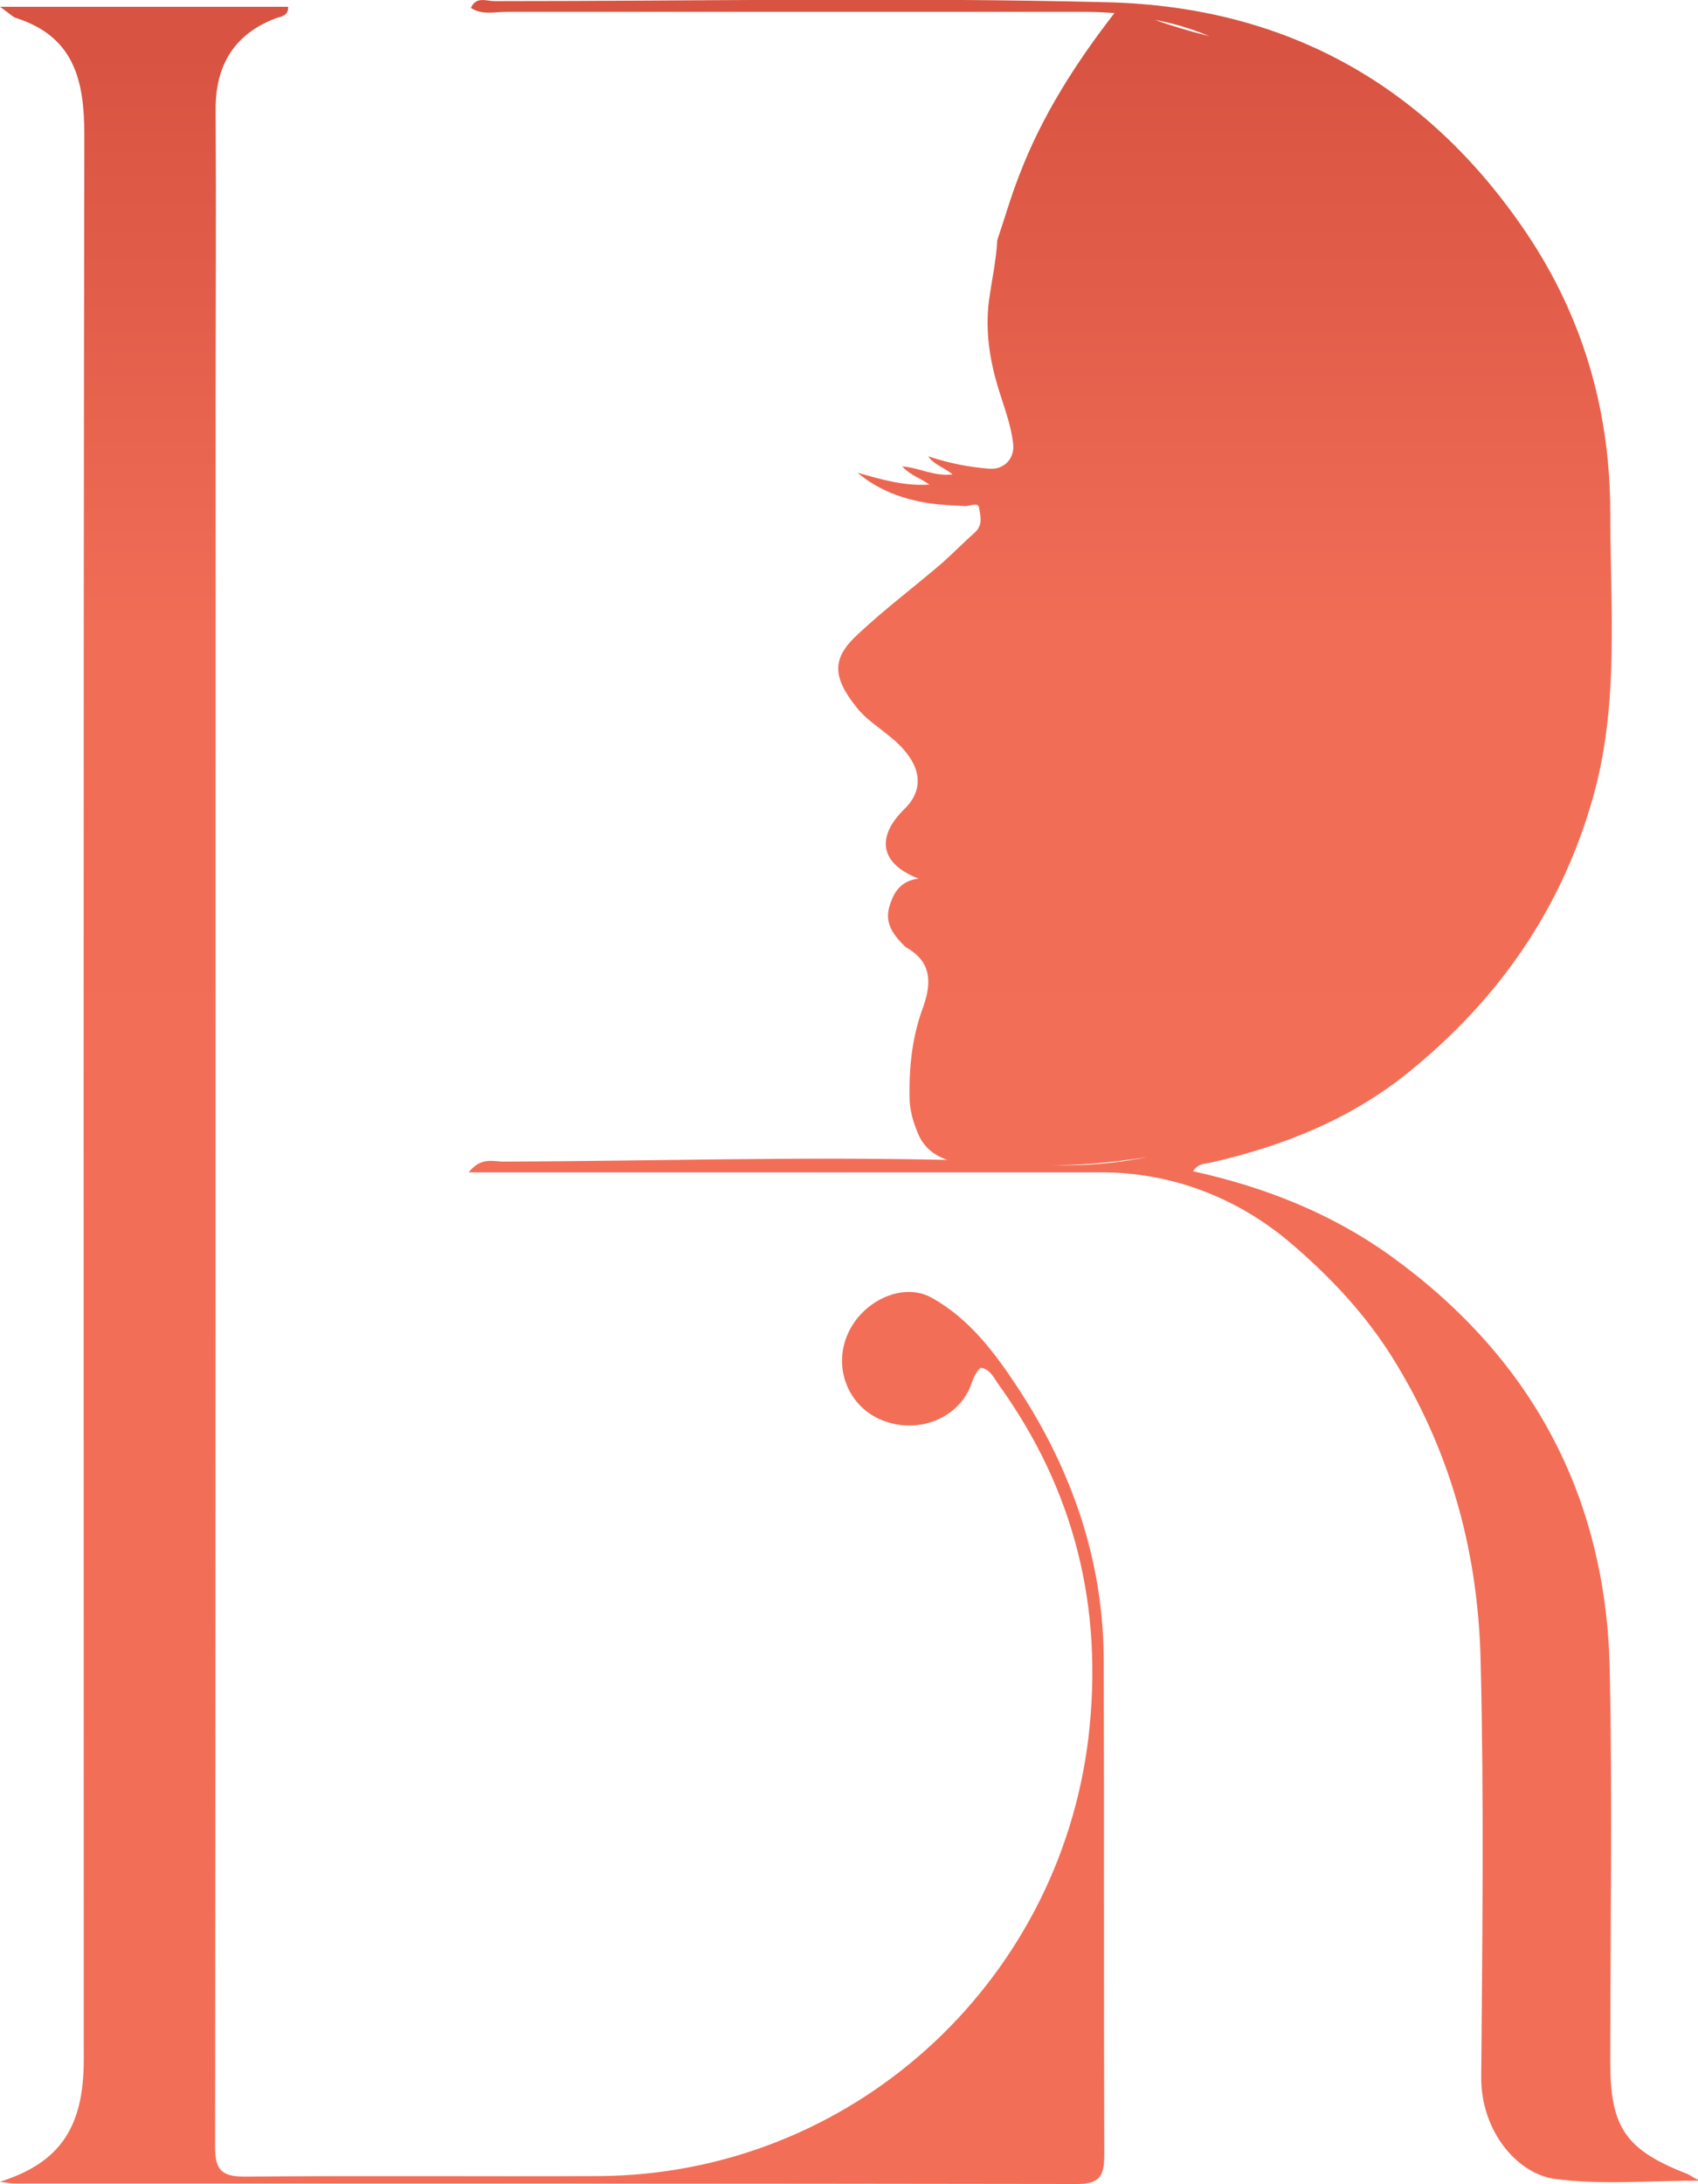
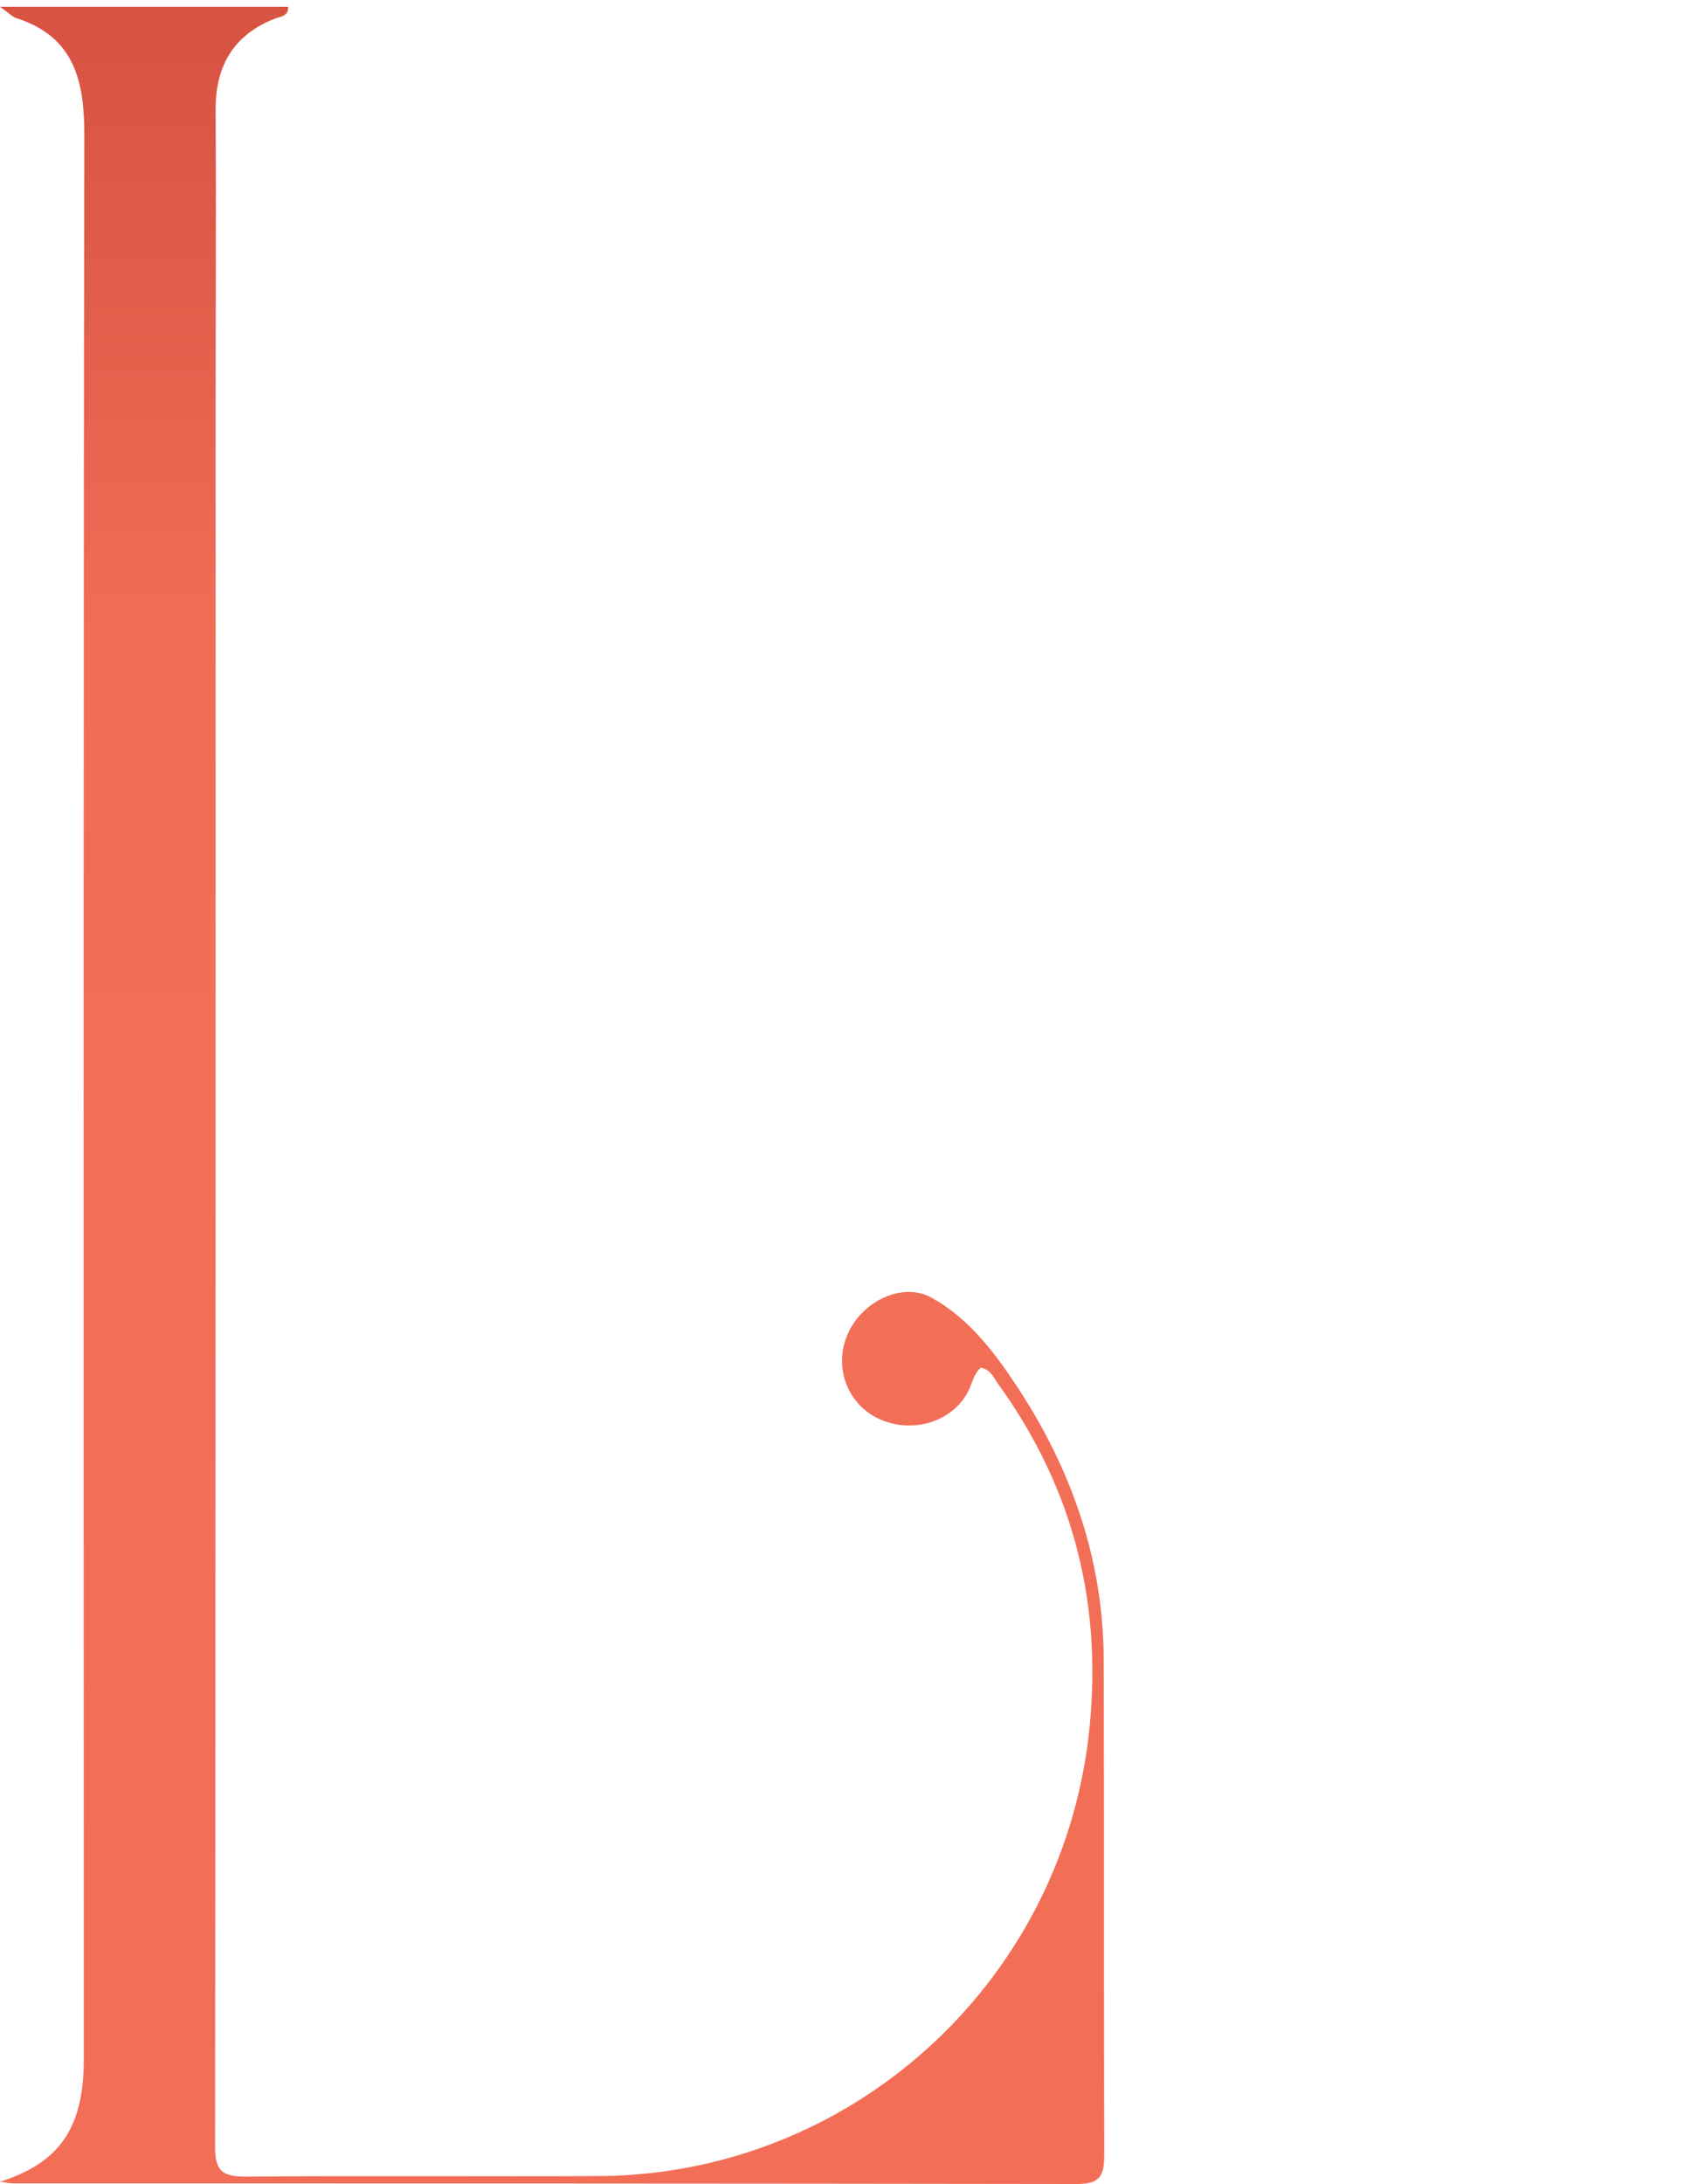
<svg xmlns="http://www.w3.org/2000/svg" version="1.1" id="Capa_1" x="0px" y="0px" viewBox="0 0 300 385.8" style="enable-background:new 0 0 300 385.8;" xml:space="preserve">
  <style type="text/css">
	.st0{fill:url(#SVGID_1_);}
	.st1{fill:url(#SVGID_00000005979748884380250960000012142262440778877599_);}
</style>
  <g>
    <linearGradient id="SVGID_1_" gradientUnits="userSpaceOnUse" x1="97.585" y1="9.328" x2="97.585" y2="238.91">
      <stop offset="0" style="stop-color:#D85341" />
      <stop offset="0.445" style="stop-color:#F26D56" />
      <stop offset="1" style="stop-color:#F36E57" />
    </linearGradient>
    <path class="st0" d="M179.8,245.1c-4-6.1-8.6-12.2-15.1-15.8c-5.2-3-12.4,0.6-14.9,6.3c-2.6,5.8-0.1,12.4,5.4,15   c6,2.8,13.1,0.6,15.9-4.9c0.7-1.4,0.9-3,2.2-4.1c1.6,0.3,2.2,1.6,3,2.8c13.6,18.8,18.7,39.6,16,62.6c-5.3,43.8-42.2,77.1-86.4,77.4   c-20.9,0.1-41.8-0.1-62.6,0.1c-4.2,0-5.3-1.2-5.3-5.3c0.1-102.1,0.1-204.3,0.1-306.4c0-17.7,0.1-35.4,0-53.2   C38,11.5,41.4,6,48.8,3.2c0.9-0.3,2.2-0.4,2.1-2c-16.7,0-33.3,0-50.9,0c1.6,1.1,2.2,1.8,2.9,2c10.2,3.3,12,11,12,20.6   c-0.2,113.4-0.1,226.7-0.1,340.1c0,12.1-4.4,18.2-14.8,21.5c0.8,0.1,1.7,0.3,2.5,0.3c62.6,0,125.3,0,187.9,0.1c4.4,0,4.7-2,4.7-5.5   c-0.1-29,0-57.9-0.1-86.9C195,275.8,189.4,259.7,179.8,245.1z" />
    <linearGradient id="SVGID_00000075126546272717767730000001707326821708456865_" gradientUnits="userSpaceOnUse" x1="191.207" y1="9.328" x2="191.207" y2="238.91">
      <stop offset="0" style="stop-color:#D85341" />
      <stop offset="0.445" style="stop-color:#F26D56" />
      <stop offset="1" style="stop-color:#F36E57" />
    </linearGradient>
-     <path style="fill:url(#SVGID_00000075126546272717767730000001707326821708456865_);" d="M298.3,384.1   c-11.1-4.3-13.8-8.2-13.8-19.9c0-23.2,0.4-46.3-0.1-69.5c-0.7-30.5-13.8-54.8-38.5-72.7c-10.5-7.6-22.4-12.3-35.1-15.1   c0.9-1.4,2-1.3,3-1.5c12.8-2.9,24.9-7.7,35.2-16.1c15.9-12.9,27.1-29,32.6-49c4.5-16.4,2.9-33.1,2.9-49.7   c0-17.2-4.4-33.3-13.8-47.9c-17.7-27.2-43-41.5-75-42.3c-36.1-0.9-72.3-0.2-108.4-0.2c-1.3,0-3.2-0.9-4.1,1.2   c2,1.3,4.1,0.7,6.2,0.7c34.2,0,68.4,0,102.7,0c1.6,0,3.2,0.1,4.8,0.2c-6.8,8.8-12.8,18.1-16.8,28.6c-1.5,3.8-2.6,7.7-3.9,11.5   c-0.2,3.7-1,7.2-1.5,10.9c-0.6,5.1,0.1,9.9,1.5,14.7c1,3.4,2.4,6.8,2.8,10.4c0.3,2.6-1.6,4.6-4.2,4.4c-3.7-0.3-7.3-1-10.8-2.2   c1,1.5,2.7,1.9,4.3,3.2c-3.3,0.4-5.9-1.2-8.9-1.4c1.5,1.6,3.3,2.1,4.8,3.2c-4.4,0.3-8.5-0.9-12.7-2.1c3.7,3.1,8,4.7,12.7,5.4   c2.1,0.3,4.2,0.4,6.4,0.5c0.8,0,2.3-0.8,2.4,0.4c0.2,1.3,0.7,2.9-0.7,4.2c-2,1.8-3.9,3.7-5.9,5.5c-4.9,4.2-10.1,8.1-14.9,12.6   c-4.4,4.1-4.6,7.3-0.2,12.8c1.6,2.1,3.9,3.5,5.9,5.2c1.4,1.1,2.6,2.3,3.6,3.8c2.1,3.2,1.7,6.4-1,9c-5.1,5-4.3,9.7,2.5,12.3   c-2.5,0.3-4,1.7-4.8,3.9c-1.2,2.9-0.7,5,2.1,7.8c0.1,0.1,0.3,0.3,0.4,0.4c4.5,2.5,4.7,6.1,3.1,10.6c-1.9,5.1-2.5,10.4-2.4,15.9   c0,2.2,0.6,4.3,1.4,6.2c1,2.6,2.9,4.1,5.3,4.9c-26.1-0.6-52.3,0.2-78.4,0.3c-1.8,0-4-0.9-6.2,1.9c2.7,0,4.6,0,6.5,0   c35.1,0,70.2,0,105.3,0c12.5,0,23.9,4.5,33.1,12.2c7.2,6.1,13.9,13.1,19.1,21.8c9.9,16.4,14.4,33.9,14.8,52.5   c0.6,24.4,0.3,48.8,0.1,73.2c-0.1,9.7,6.4,17.2,13,18.1c8.2,1.1,16.6,0.3,25.7,0.3C299.1,384.7,298.7,384.3,298.3,384.1z    M213.7,6.4c-3.6-0.9-6.9-1.9-9.7-2.9C207.3,4.1,210.6,5.1,213.7,6.4z M184,205.8c0.4,0,0.7,0,1.1,0c-0.6,0-1.2,0-1.8,0   C183.6,205.8,183.8,205.8,184,205.8z M185.5,205.8c4.7,0.1,10.8-0.4,17.2-1.4C197.3,205.5,191.6,206,185.5,205.8z" />
  </g>
</svg>